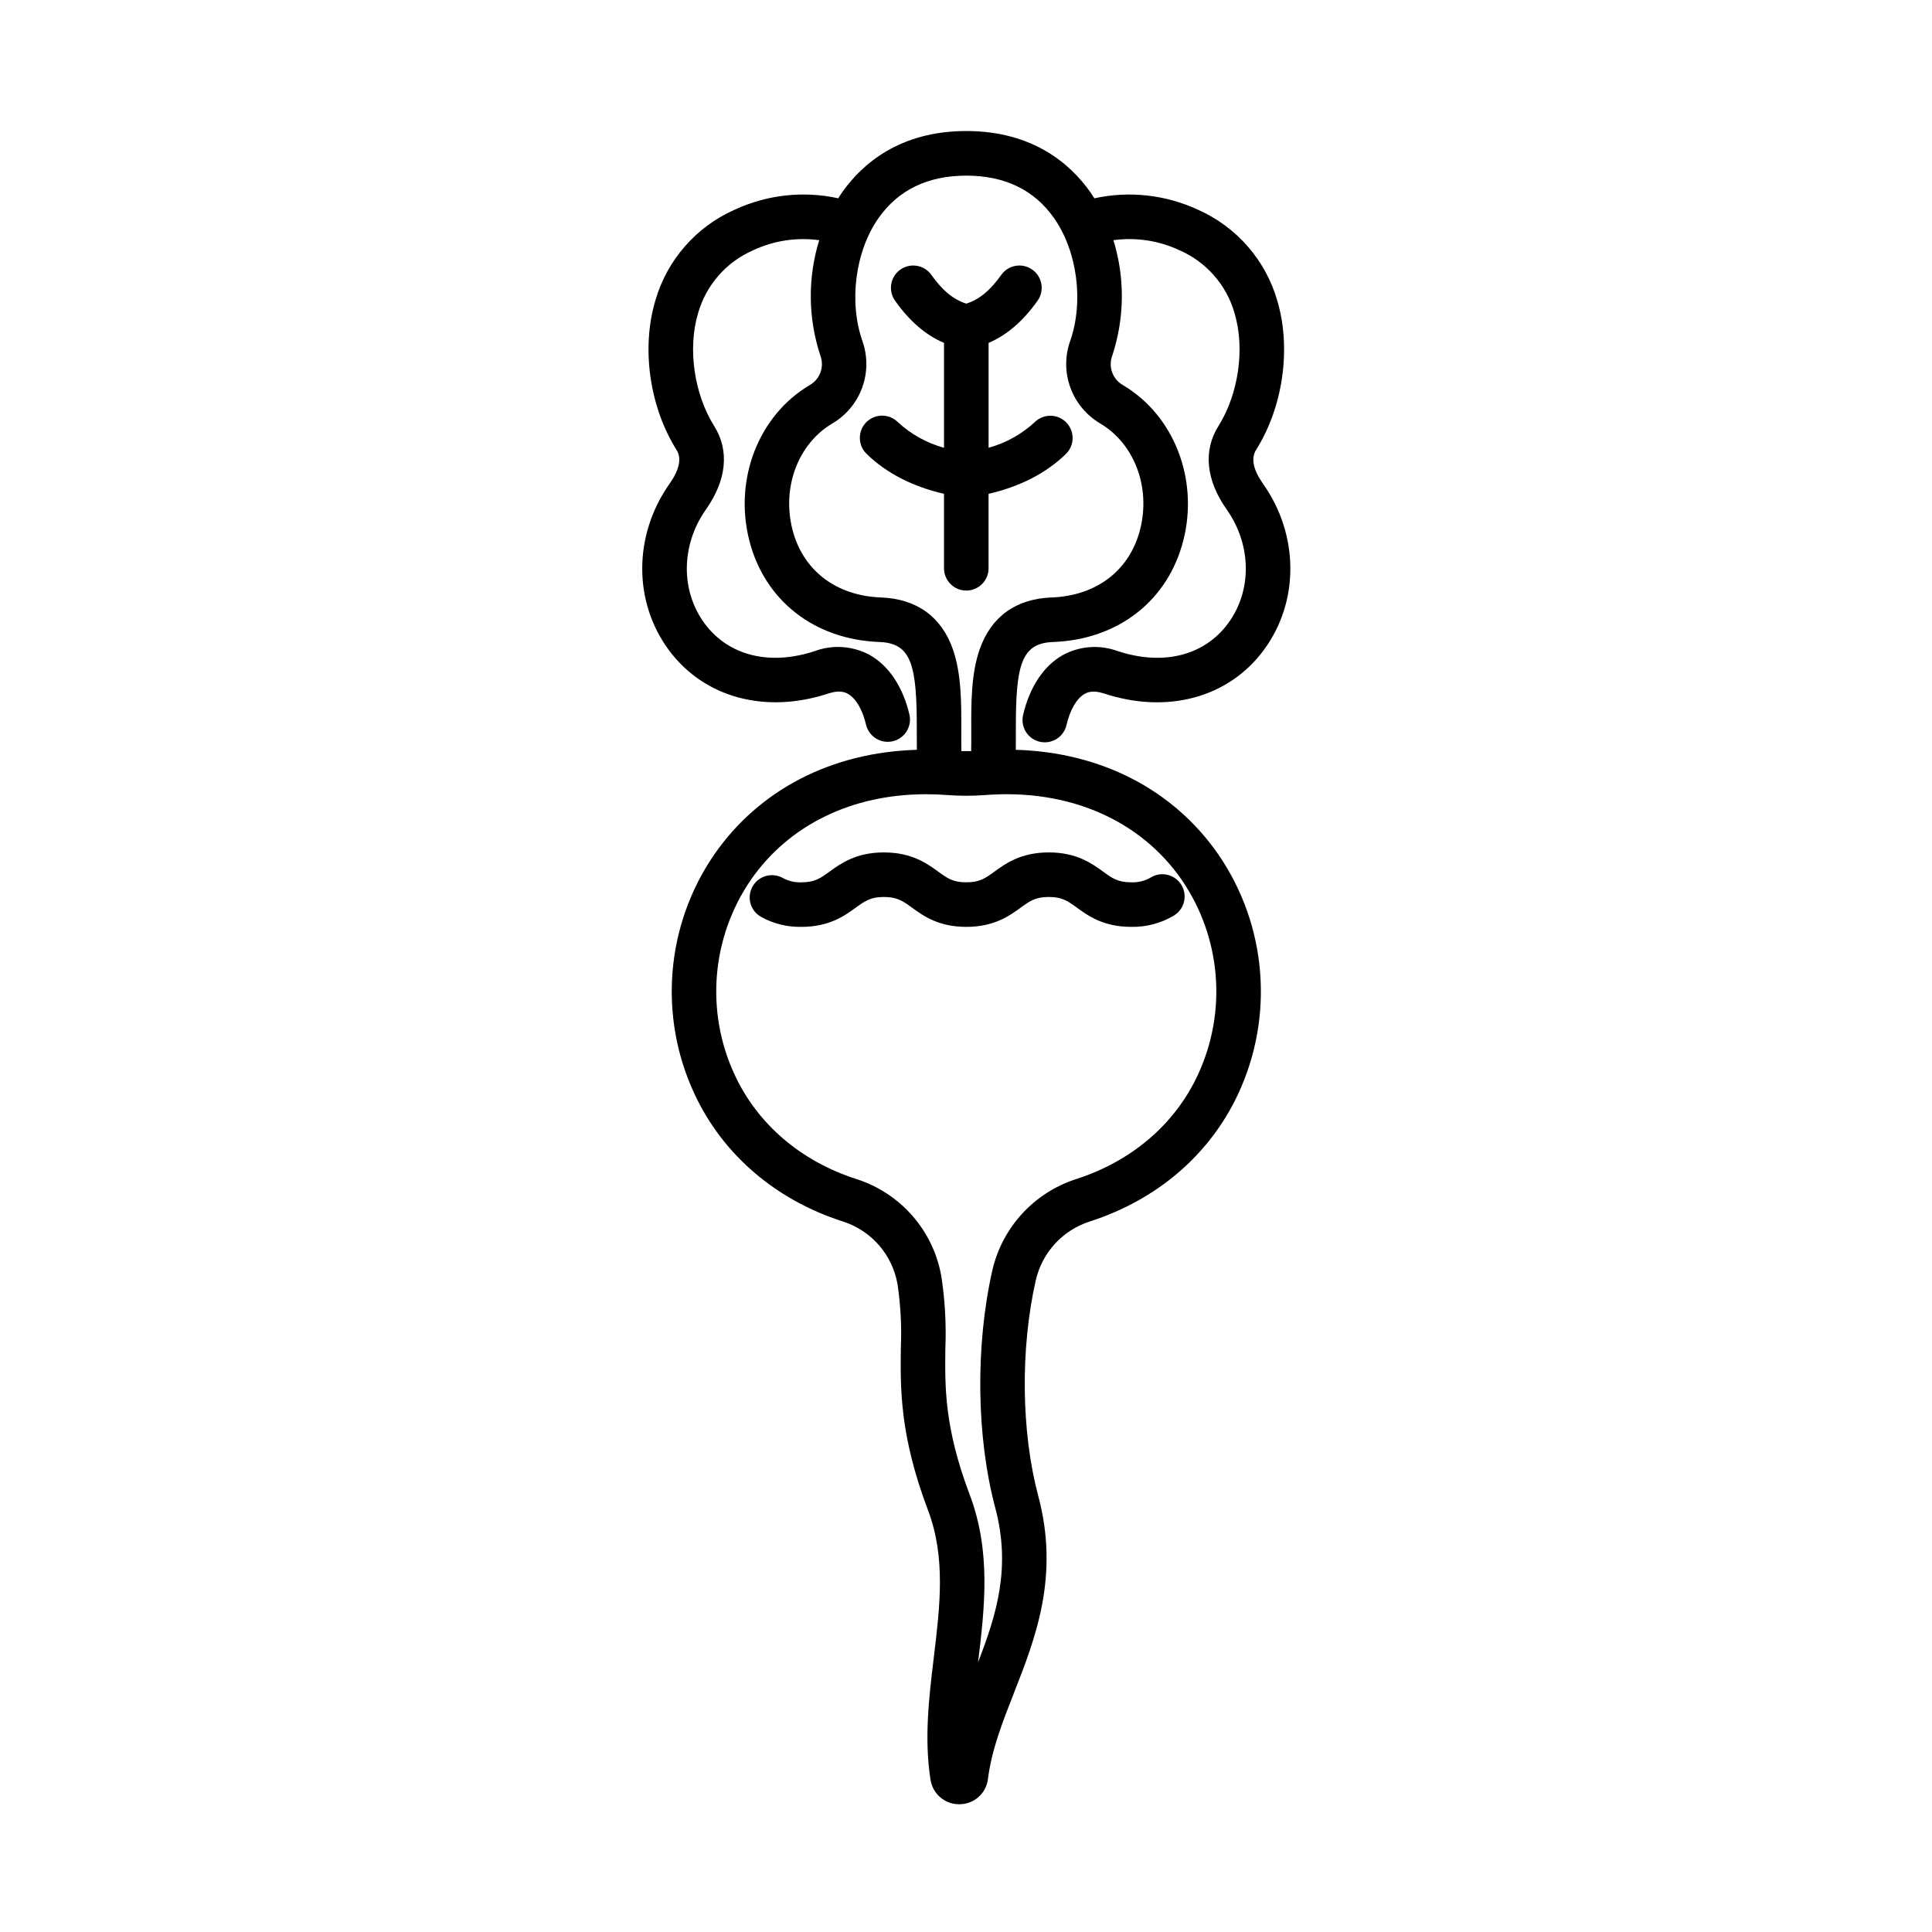
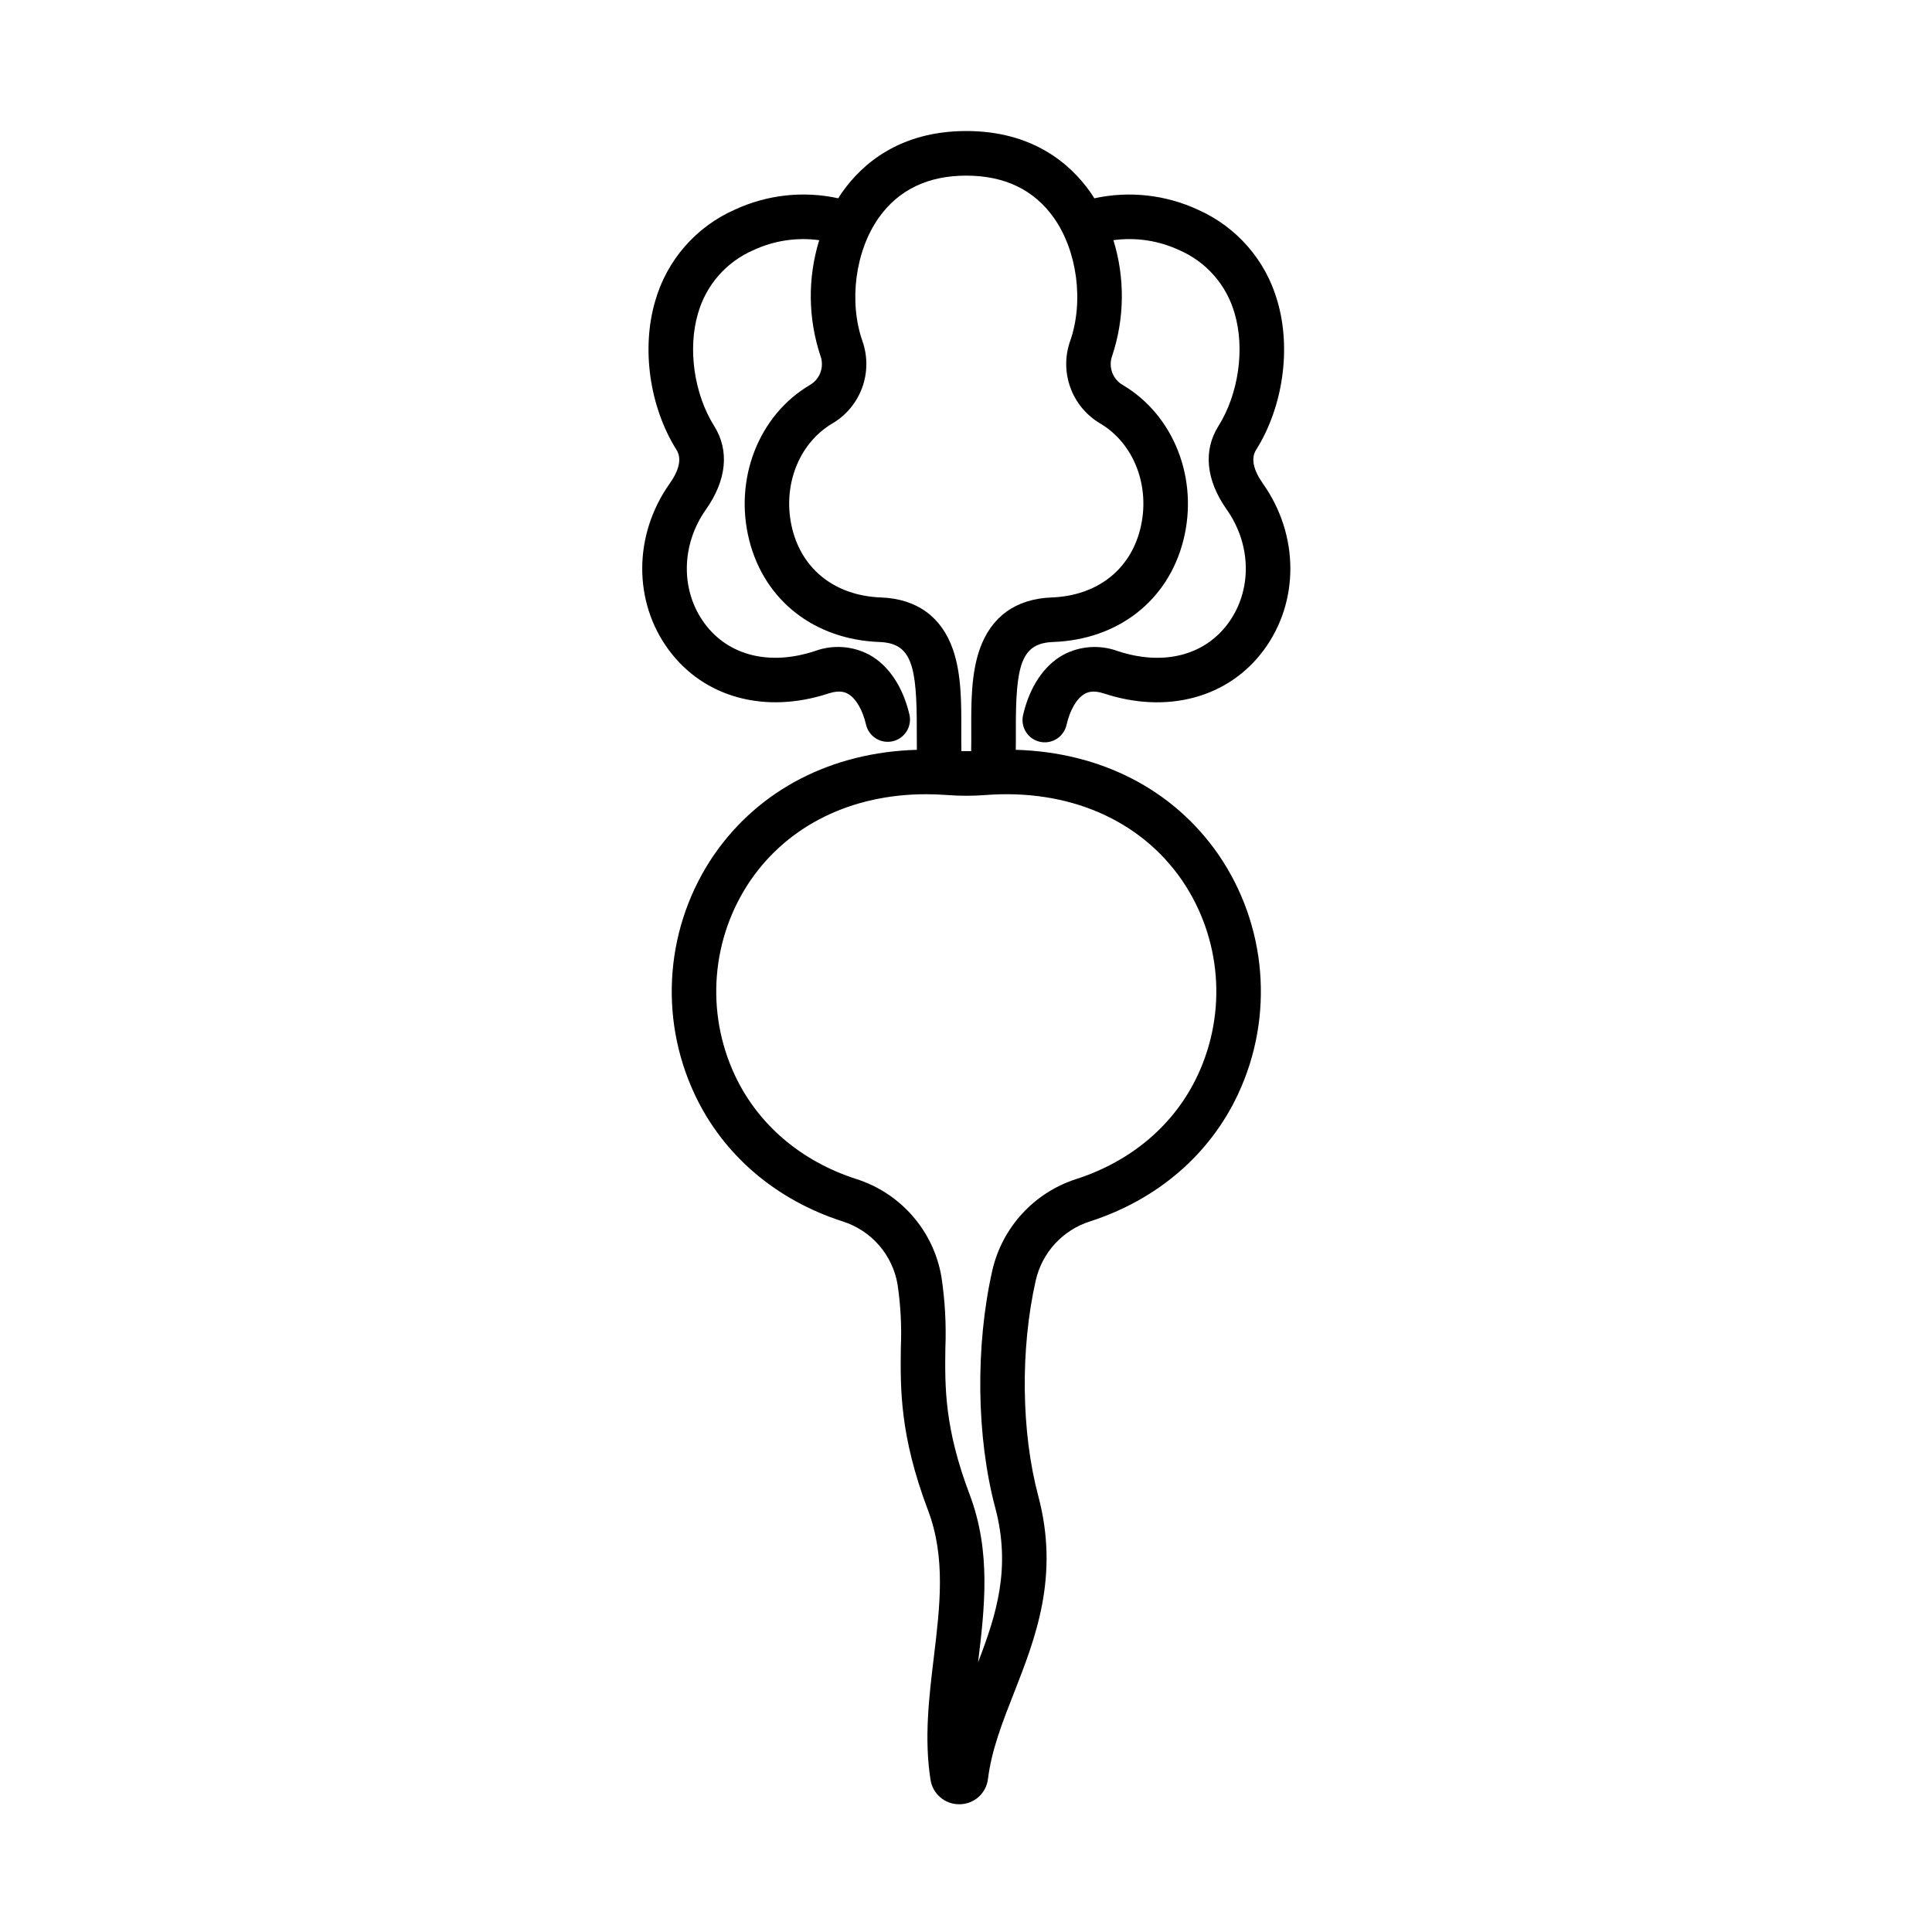
<svg xmlns="http://www.w3.org/2000/svg" fill="#000000" width="800px" height="800px" version="1.1" viewBox="144 144 512 512">
  <g>
-     <path d="m418.25 255.84c-3.481 3.227-7.688 5.566-12.262 6.824v-27.793c4.871-2.078 9.152-5.769 12.988-11.191 1.883-2.664 1.25-6.348-1.414-8.23-2.66-1.883-6.348-1.25-8.23 1.414-2.918 4.129-5.887 6.566-9.25 7.598-3.359-1.035-6.328-3.473-9.25-7.598h0.004c-1.883-2.664-5.57-3.297-8.23-1.414-2.664 1.883-3.297 5.566-1.414 8.23 3.836 5.422 8.113 9.113 12.984 11.191v27.797c-4.578-1.258-8.781-3.598-12.262-6.824-1.121-1.105-2.637-1.715-4.211-1.695-1.574 0.016-3.074 0.664-4.168 1.793-1.098 1.129-1.695 2.652-1.664 4.223 0.031 1.574 0.688 3.07 1.824 4.156 5.262 5.098 12.148 8.621 20.48 10.551v19.727c0 3.262 2.644 5.906 5.902 5.906 3.262 0 5.906-2.644 5.906-5.906v-19.727c8.332-1.93 15.219-5.453 20.48-10.551 2.34-2.269 2.398-6.008 0.129-8.348-2.269-2.34-6.008-2.398-8.348-0.129z" />
    <path d="m440.22 316.55c-4.769-1.758-10.062-1.383-14.535 1.035-5.07 2.844-8.816 8.461-10.539 15.828-0.375 1.531-0.125 3.148 0.699 4.492 0.824 1.344 2.152 2.305 3.688 2.664s3.152 0.09 4.484-0.75c1.336-0.836 2.281-2.176 2.625-3.715 0.945-4.039 2.699-7.039 4.816-8.223 0.492-0.281 2.008-1.129 5.062-0.117 16.797 5.539 33.035 1.148 42.379-11.469 9.473-12.793 9.406-30.504-0.168-44.07-2.637-3.738-3.258-6.766-1.852-9.004 7.16-11.395 9.363-26.914 5.617-39.535-3.09-10.742-10.781-19.562-21-24.094-8.582-3.992-18.238-5.059-27.484-3.039-0.359-0.566-0.719-1.137-1.105-1.684-5.215-7.363-15.141-16.145-32.828-16.145s-27.613 8.777-32.828 16.137c-0.387 0.547-0.746 1.117-1.105 1.684v0.004c-9.246-2.023-18.898-0.953-27.48 3.039-10.219 4.527-17.91 13.348-21.004 24.09-3.746 12.625-1.539 28.141 5.617 39.535 1.406 2.238 0.789 5.269-1.852 9.004-9.574 13.57-9.645 31.281-0.168 44.07 9.348 12.617 25.586 17.012 42.383 11.465 3.051-1.004 4.566-0.16 5.062 0.121 2.117 1.188 3.871 4.184 4.82 8.223h-0.004c0.773 3.144 3.93 5.078 7.082 4.34 3.148-0.738 5.117-3.875 4.414-7.031-1.723-7.363-5.469-12.988-10.539-15.832-4.473-2.414-9.766-2.789-14.535-1.031-11.977 3.953-22.887 1.23-29.191-7.281-6.434-8.688-6.297-20.836 0.328-30.234 5.484-7.773 6.269-15.621 2.203-22.094-5.348-8.516-7.074-20.527-4.297-29.898v0.004c2.125-7.488 7.496-13.629 14.637-16.73 5.449-2.547 11.516-3.469 17.477-2.656-3.094 10.023-2.973 20.762 0.348 30.711 1.039 2.906-0.16 6.141-2.84 7.676-13.559 8.008-20.156 24.926-16.047 41.145 4.051 15.984 17.27 26.309 34.504 26.953 8.527 0.316 9.949 6.141 9.891 23.484-0.008 1.734 0 3.426 0.023 5.086-22.504 0.645-41.766 10.504-53.719 27.781l-0.004-0.004c-12.836 18.734-14.816 42.855-5.203 63.434 7.484 16.039 21.441 28.043 39.297 33.781 3.715 1.18 7.031 3.356 9.59 6.297 2.559 2.938 4.258 6.523 4.918 10.363 0.824 5.559 1.117 11.184 0.875 16.797-0.137 10.906-0.289 23.27 7.207 43.098 4.723 12.492 3.168 25.367 1.527 38.996-1.27 10.527-2.582 21.414-0.875 32.375 0.562 3.766 3.809 6.547 7.613 6.519h0.125c3.832-0.031 7.043-2.906 7.492-6.715 0.957-7.66 3.836-15.016 6.894-22.805 5.676-14.473 12.109-30.875 6.441-52.145-4.531-17.012-4.789-38.922-0.672-57.172h0.004c1.676-7.352 7.102-13.277 14.277-15.594 17.883-5.734 31.859-17.738 39.352-33.797v-0.004c9.609-20.574 7.629-44.699-5.211-63.43-11.953-17.277-31.211-27.129-53.715-27.777 0.027-1.656 0.023-3.356 0.02-5.09-0.059-17.34 1.363-23.164 9.891-23.48 17.234-0.641 30.453-10.969 34.504-26.953 4.109-16.219-2.492-33.137-16.051-41.145-2.676-1.535-3.871-4.769-2.836-7.676 3.32-9.949 3.441-20.691 0.348-30.715 5.957-0.812 12.027 0.109 17.477 2.656 7.141 3.098 12.512 9.238 14.637 16.73 2.781 9.367 1.055 21.383-4.297 29.898-4.066 6.473-3.285 14.316 2.203 22.094 6.629 9.398 6.762 21.551 0.328 30.234-6.309 8.516-17.223 11.238-29.195 7.289zm16.973 60.656c10.461 15.277 12.062 34.949 4.215 51.723-6.086 13.047-17.539 22.828-32.254 27.551-11.152 3.606-19.582 12.812-22.188 24.242-4.512 20-4.215 44.07 0.777 62.816 4.246 15.941 0.336 28.332-4.543 40.992 1.734-14.398 3.504-29.285-2.223-44.438-6.703-17.746-6.574-28.438-6.445-38.785 0.254-6.328-0.094-12.668-1.043-18.934-1.02-5.969-3.66-11.547-7.637-16.113-3.973-4.57-9.129-7.961-14.898-9.797-14.691-4.723-26.133-14.504-32.211-27.531-7.848-16.773-6.246-36.441 4.215-51.723 10.113-14.617 26.836-22.73 46.457-22.73 1.844 0 3.715 0.07 5.609 0.215h-0.004c3.367 0.258 6.746 0.258 10.109 0 22.008-1.691 41 6.516 52.062 22.508zm-11.039-92.922c-2.754 10.859-11.535 17.609-23.496 18.051-9.445 0.352-16.027 5.109-19.039 13.754-2.273 6.523-2.25 14.168-2.223 21.57 0.008 1.863 0.008 3.672-0.027 5.394-0.863 0.02-1.727 0.02-2.59 0-0.035-1.723-0.031-3.531-0.027-5.394 0.027-7.398 0.051-15.047-2.223-21.57-3.012-8.645-9.598-13.402-19.039-13.754-11.961-0.445-20.746-7.191-23.496-18.051-2.828-11.172 1.531-22.715 10.605-28.074h0.008c3.637-2.148 6.418-5.492 7.871-9.457 1.453-3.969 1.488-8.316 0.098-12.309-3.691-10.48-1.918-23.945 4.312-32.746 5.242-7.402 13.043-11.156 23.191-11.156 10.148 0 17.949 3.754 23.191 11.16 6.231 8.801 8.004 22.266 4.312 32.746l-0.004-0.004c-1.391 3.992-1.355 8.34 0.098 12.305 1.453 3.969 4.234 7.309 7.871 9.461 9.078 5.356 13.438 16.902 10.609 28.07z" />
-     <path d="m443.79 389.63c-7.379 0-11.434-2.938-14.395-5.086-2.438-1.77-3.914-2.836-7.461-2.836-3.547 0-5.019 1.066-7.457 2.836-2.961 2.148-7.016 5.086-14.391 5.086-7.379 0-11.43-2.938-14.391-5.086-2.438-1.77-3.914-2.836-7.457-2.836-3.547 0-5.019 1.066-7.457 2.836-2.961 2.148-7.012 5.086-14.391 5.086h-0.004c-3.727 0.078-7.41-0.832-10.676-2.637-2.848-1.582-3.879-5.176-2.293-8.027 1.582-2.852 5.176-3.879 8.027-2.297 1.512 0.832 3.219 1.227 4.941 1.152 3.543 0 5.019-1.066 7.457-2.836 2.961-2.148 7.012-5.086 14.391-5.086 7.379 0 11.43 2.938 14.391 5.086 2.438 1.77 3.914 2.836 7.457 2.836 3.547 0 5.019-1.066 7.461-2.836 2.961-2.148 7.012-5.086 14.391-5.086 7.379 0 11.434 2.938 14.395 5.086 2.441 1.77 3.914 2.836 7.461 2.836 1.848 0.082 3.68-0.379 5.262-1.332 2.797-1.641 6.394-0.719 8.055 2.066 1.66 2.785 0.766 6.391-2.004 8.07-3.414 2.047-7.336 3.086-11.312 3.004z" />
  </g>
</svg>